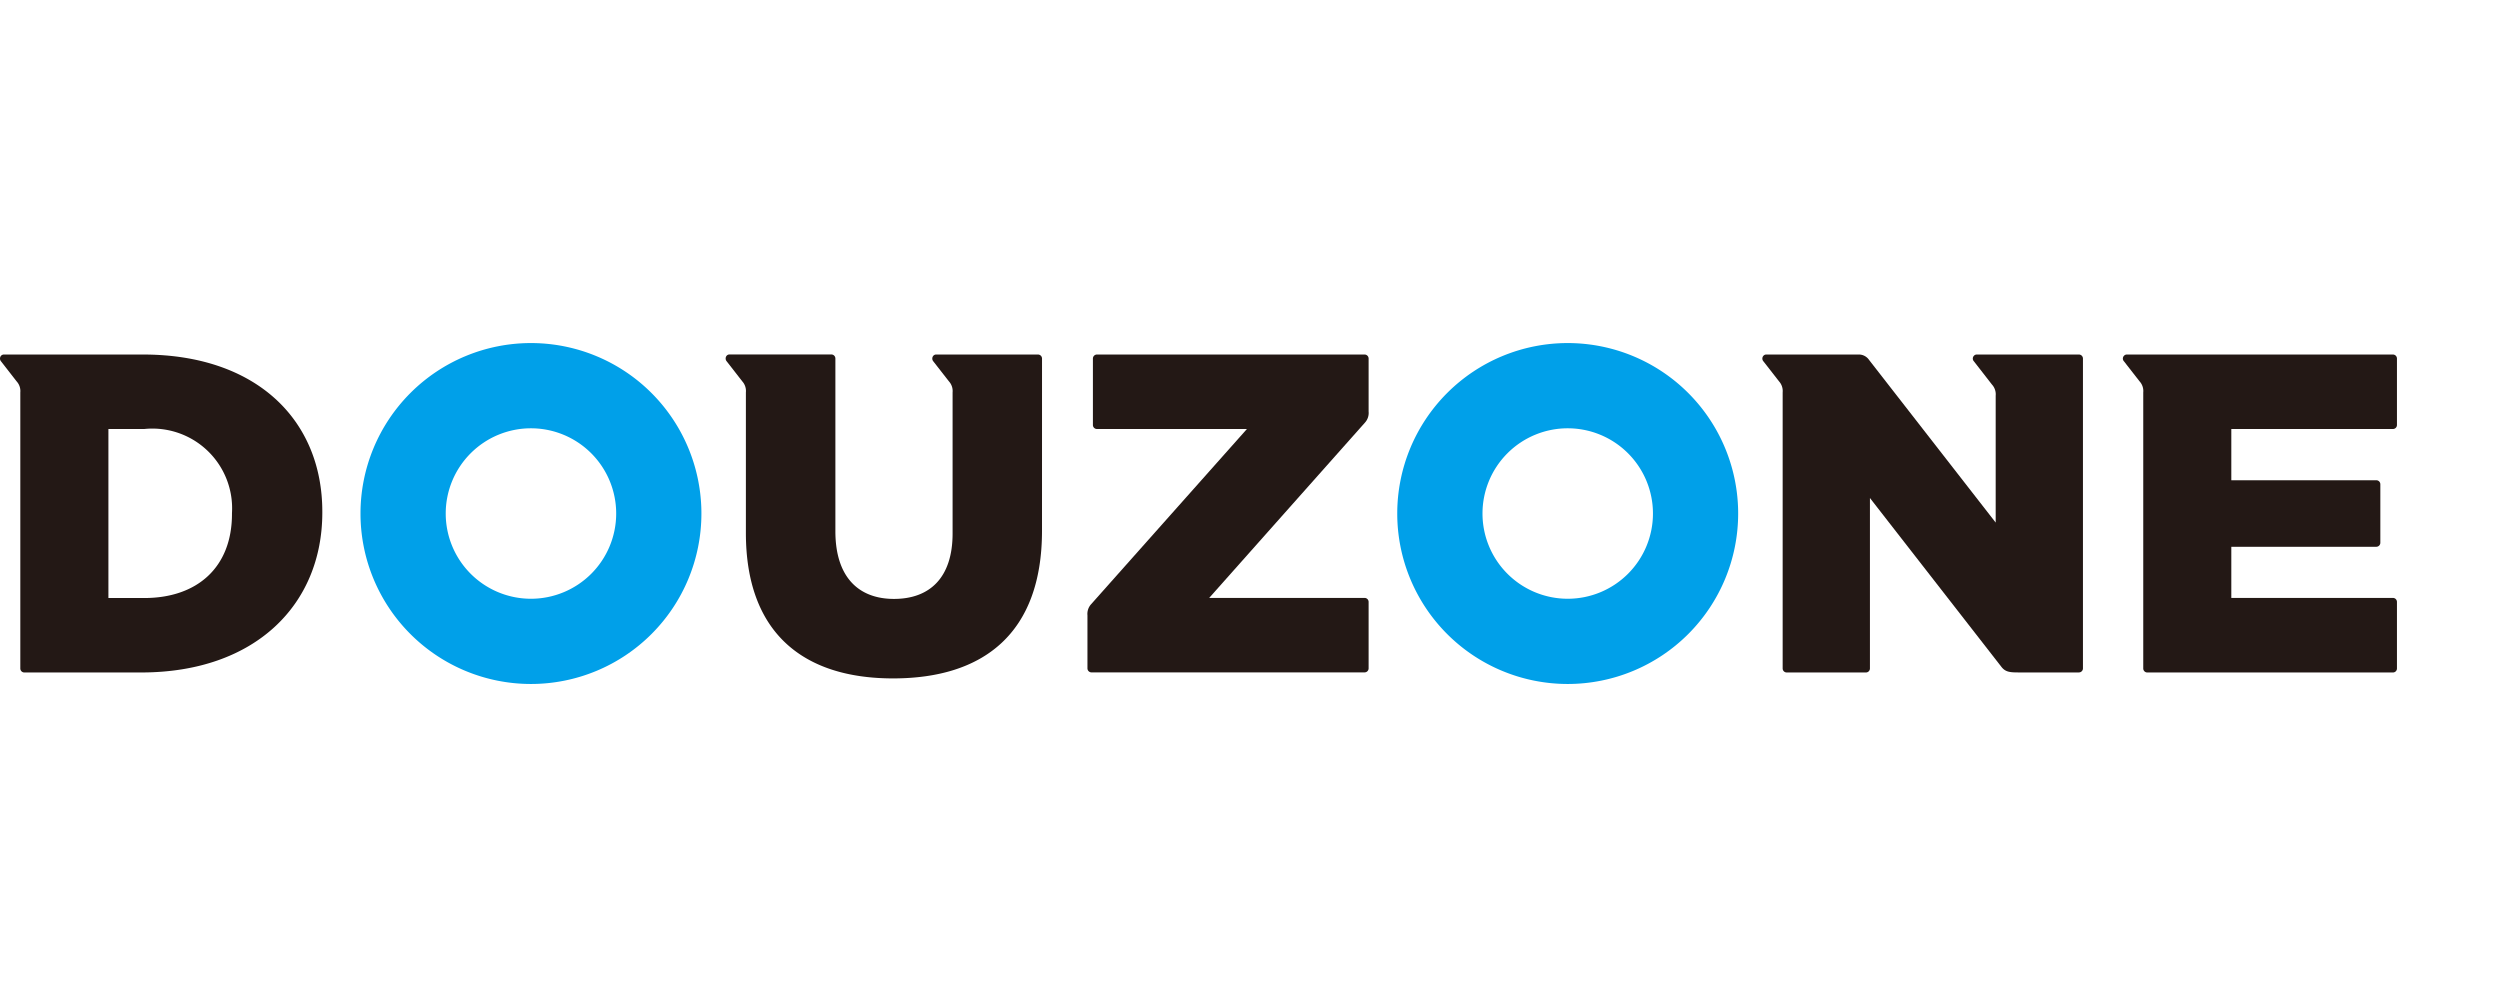
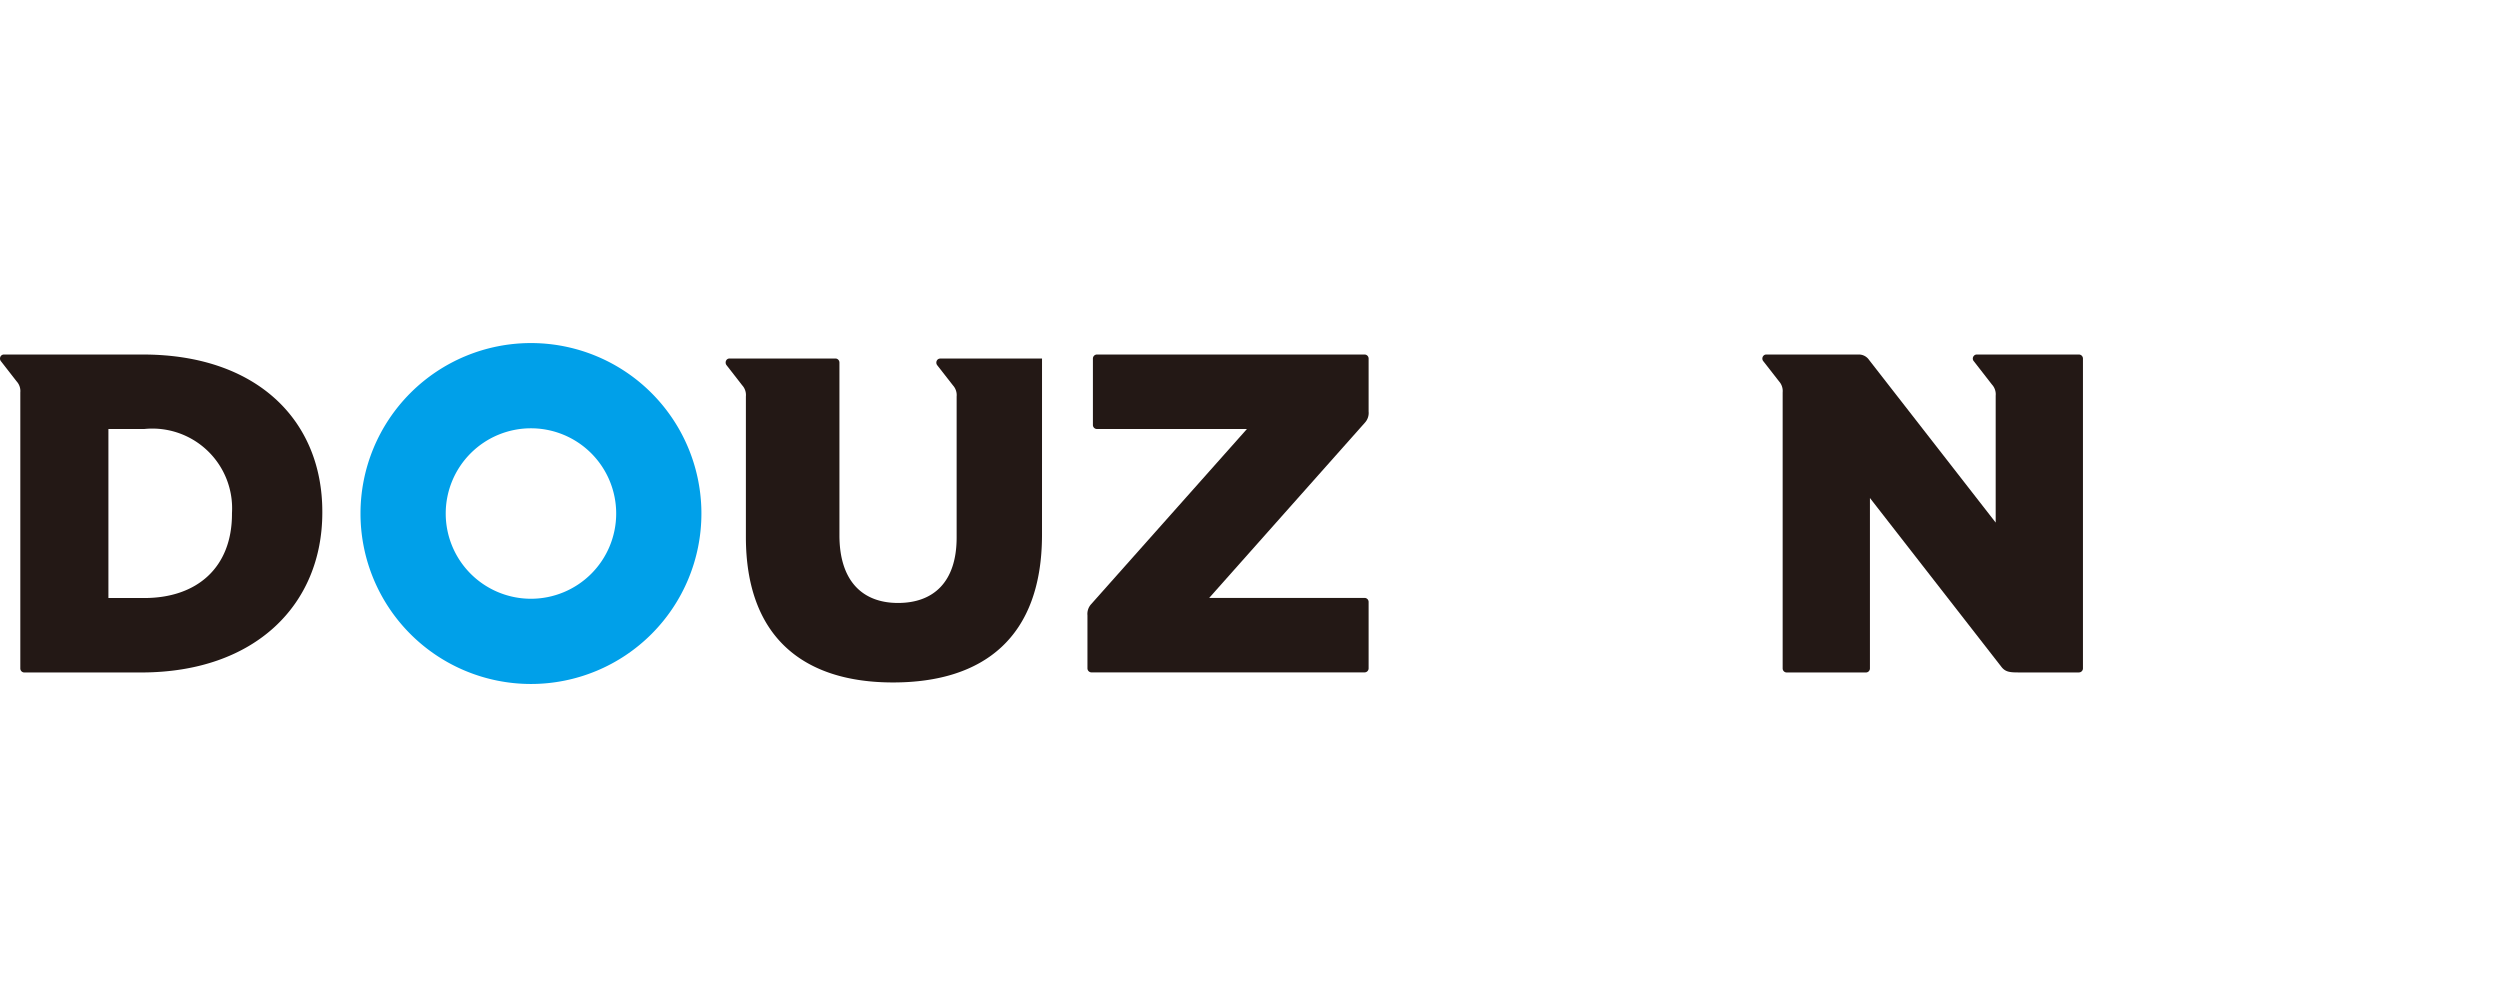
<svg xmlns="http://www.w3.org/2000/svg" width="110" height="44" viewBox="0 0 110 44">
  <g data-name="logo">
    <path data-name="패스 1074" d="M29.362 5.309a7.5 7.5 0 1 0 7.5 7.5 7.5 7.5 0 0 0-7.5-7.5zm0 11.25a3.75 3.75 0 1 1 3.75-3.75 3.75 3.75 0 0 1-3.75 3.75z" transform="translate(-6 9.786)" style="fill:#00a0e9" />
-     <path data-name="패스 1075" d="M74.979 5.309a7.5 7.5 0 1 0 7.5 7.5 7.5 7.5 0 0 0-7.5-7.5zm0 11.25a3.75 3.75 0 1 1 3.751-3.75 3.75 3.75 0 0 1-3.751 3.75z" transform="translate(-6 9.786)" style="fill:#00a0e9" />
    <path data-name="패스 1076" d="M12.288 5.813H6.173a.167.167 0 0 0-.125.053.187.187 0 0 0 0 .25l.683.878a.633.633 0 0 1 .163.487v12.144a.176.176 0 0 0 .177.178h5.137c5.036 0 7.974-3 7.974-7.035v-.04c0-4.037-2.898-6.915-7.894-6.915zm3.919 7.014c0 2.361-1.541 3.7-3.86 3.7H10.77V9.09h1.577a3.509 3.509 0 0 1 3.86 3.7z" transform="translate(-6 9.786)" style="fill:#231815" />
    <path data-name="패스 1077" d="M66.219 16.7a.177.177 0 0 0-.178-.178h-6.836l6.853-7.713a.633.633 0 0 0 .161-.487V5.991a.178.178 0 0 0-.178-.178H54.265a.178.178 0 0 0-.177.178v2.922a.176.176 0 0 0 .177.177h6.6l-6.856 7.71a.633.633 0 0 0-.161.488v2.334a.178.178 0 0 0 .178.177h12.015a.177.177 0 0 0 .178-.177z" transform="translate(-6 9.786)" style="fill:#231815" />
-     <path data-name="패스 1078" d="M51.849 5.991a.178.178 0 0 0-.178-.178h-4.479a.167.167 0 0 0-.124.053.189.189 0 0 0 0 .25l.685.878a.636.636 0 0 1 .161.487v6.206c0 1.959-1.019 2.879-2.579 2.879s-2.578-.961-2.578-2.978v-7.6a.178.178 0 0 0-.177-.178H38.1a.167.167 0 0 0-.125.053.191.191 0 0 0 0 .25c.056.07.683.878.683.878a.632.632 0 0 1 .161.487v6.186c0 4.376 2.5 6.4 6.476 6.4s6.553-1.979 6.553-6.5z" transform="translate(-6 9.786)" style="fill:#231815" />
+     <path data-name="패스 1078" d="M51.849 5.991h-4.479a.167.167 0 0 0-.124.053.189.189 0 0 0 0 .25l.685.878a.636.636 0 0 1 .161.487v6.206c0 1.959-1.019 2.879-2.579 2.879s-2.578-.961-2.578-2.978v-7.6a.178.178 0 0 0-.177-.178H38.1a.167.167 0 0 0-.125.053.191.191 0 0 0 0 .25c.056.07.683.878.683.878a.632.632 0 0 1 .161.487v6.186c0 4.376 2.5 6.4 6.476 6.4s6.553-1.979 6.553-6.5z" transform="translate(-6 9.786)" style="fill:#231815" />
    <path data-name="패스 1079" d="M97.468 5.813h-4.489a.165.165 0 0 0-.124.053.178.178 0 0 0 0 .25l.792 1.019a.633.633 0 0 1 .163.487v5.585l-5.573-7.159a.543.543 0 0 0-.429-.235h-4.089a.168.168 0 0 0-.126.053.183.183 0 0 0 0 .25c.064.08.684.877.684.877a.639.639 0 0 1 .16.487v12.146a.178.178 0 0 0 .178.177H88.1a.177.177 0 0 0 .177-.177v-7.5l5.786 7.431c.167.216.36.244.721.244h2.688a.178.178 0 0 0 .178-.177V5.991a.178.178 0 0 0-.182-.178z" transform="translate(-6 9.786)" style="fill:#231815" />
-     <path data-name="패스 1080" d="M111.29 5.813H99.584a.168.168 0 0 0-.126.053.176.176 0 0 0 0 .25c.068.089.684.878.684.878a.632.632 0 0 1 .161.487v12.145a.177.177 0 0 0 .177.177h10.81a.176.176 0 0 0 .176-.177V16.7a.177.177 0 0 0-.176-.178h-7.112v-2.25h6.38a.177.177 0 0 0 .177-.177v-2.572a.177.177 0 0 0-.177-.178h-6.38V9.09h7.112a.176.176 0 0 0 .176-.177V5.991a.177.177 0 0 0-.176-.178z" transform="translate(-6 9.786)" style="fill:#231815" />
  </g>
</svg>